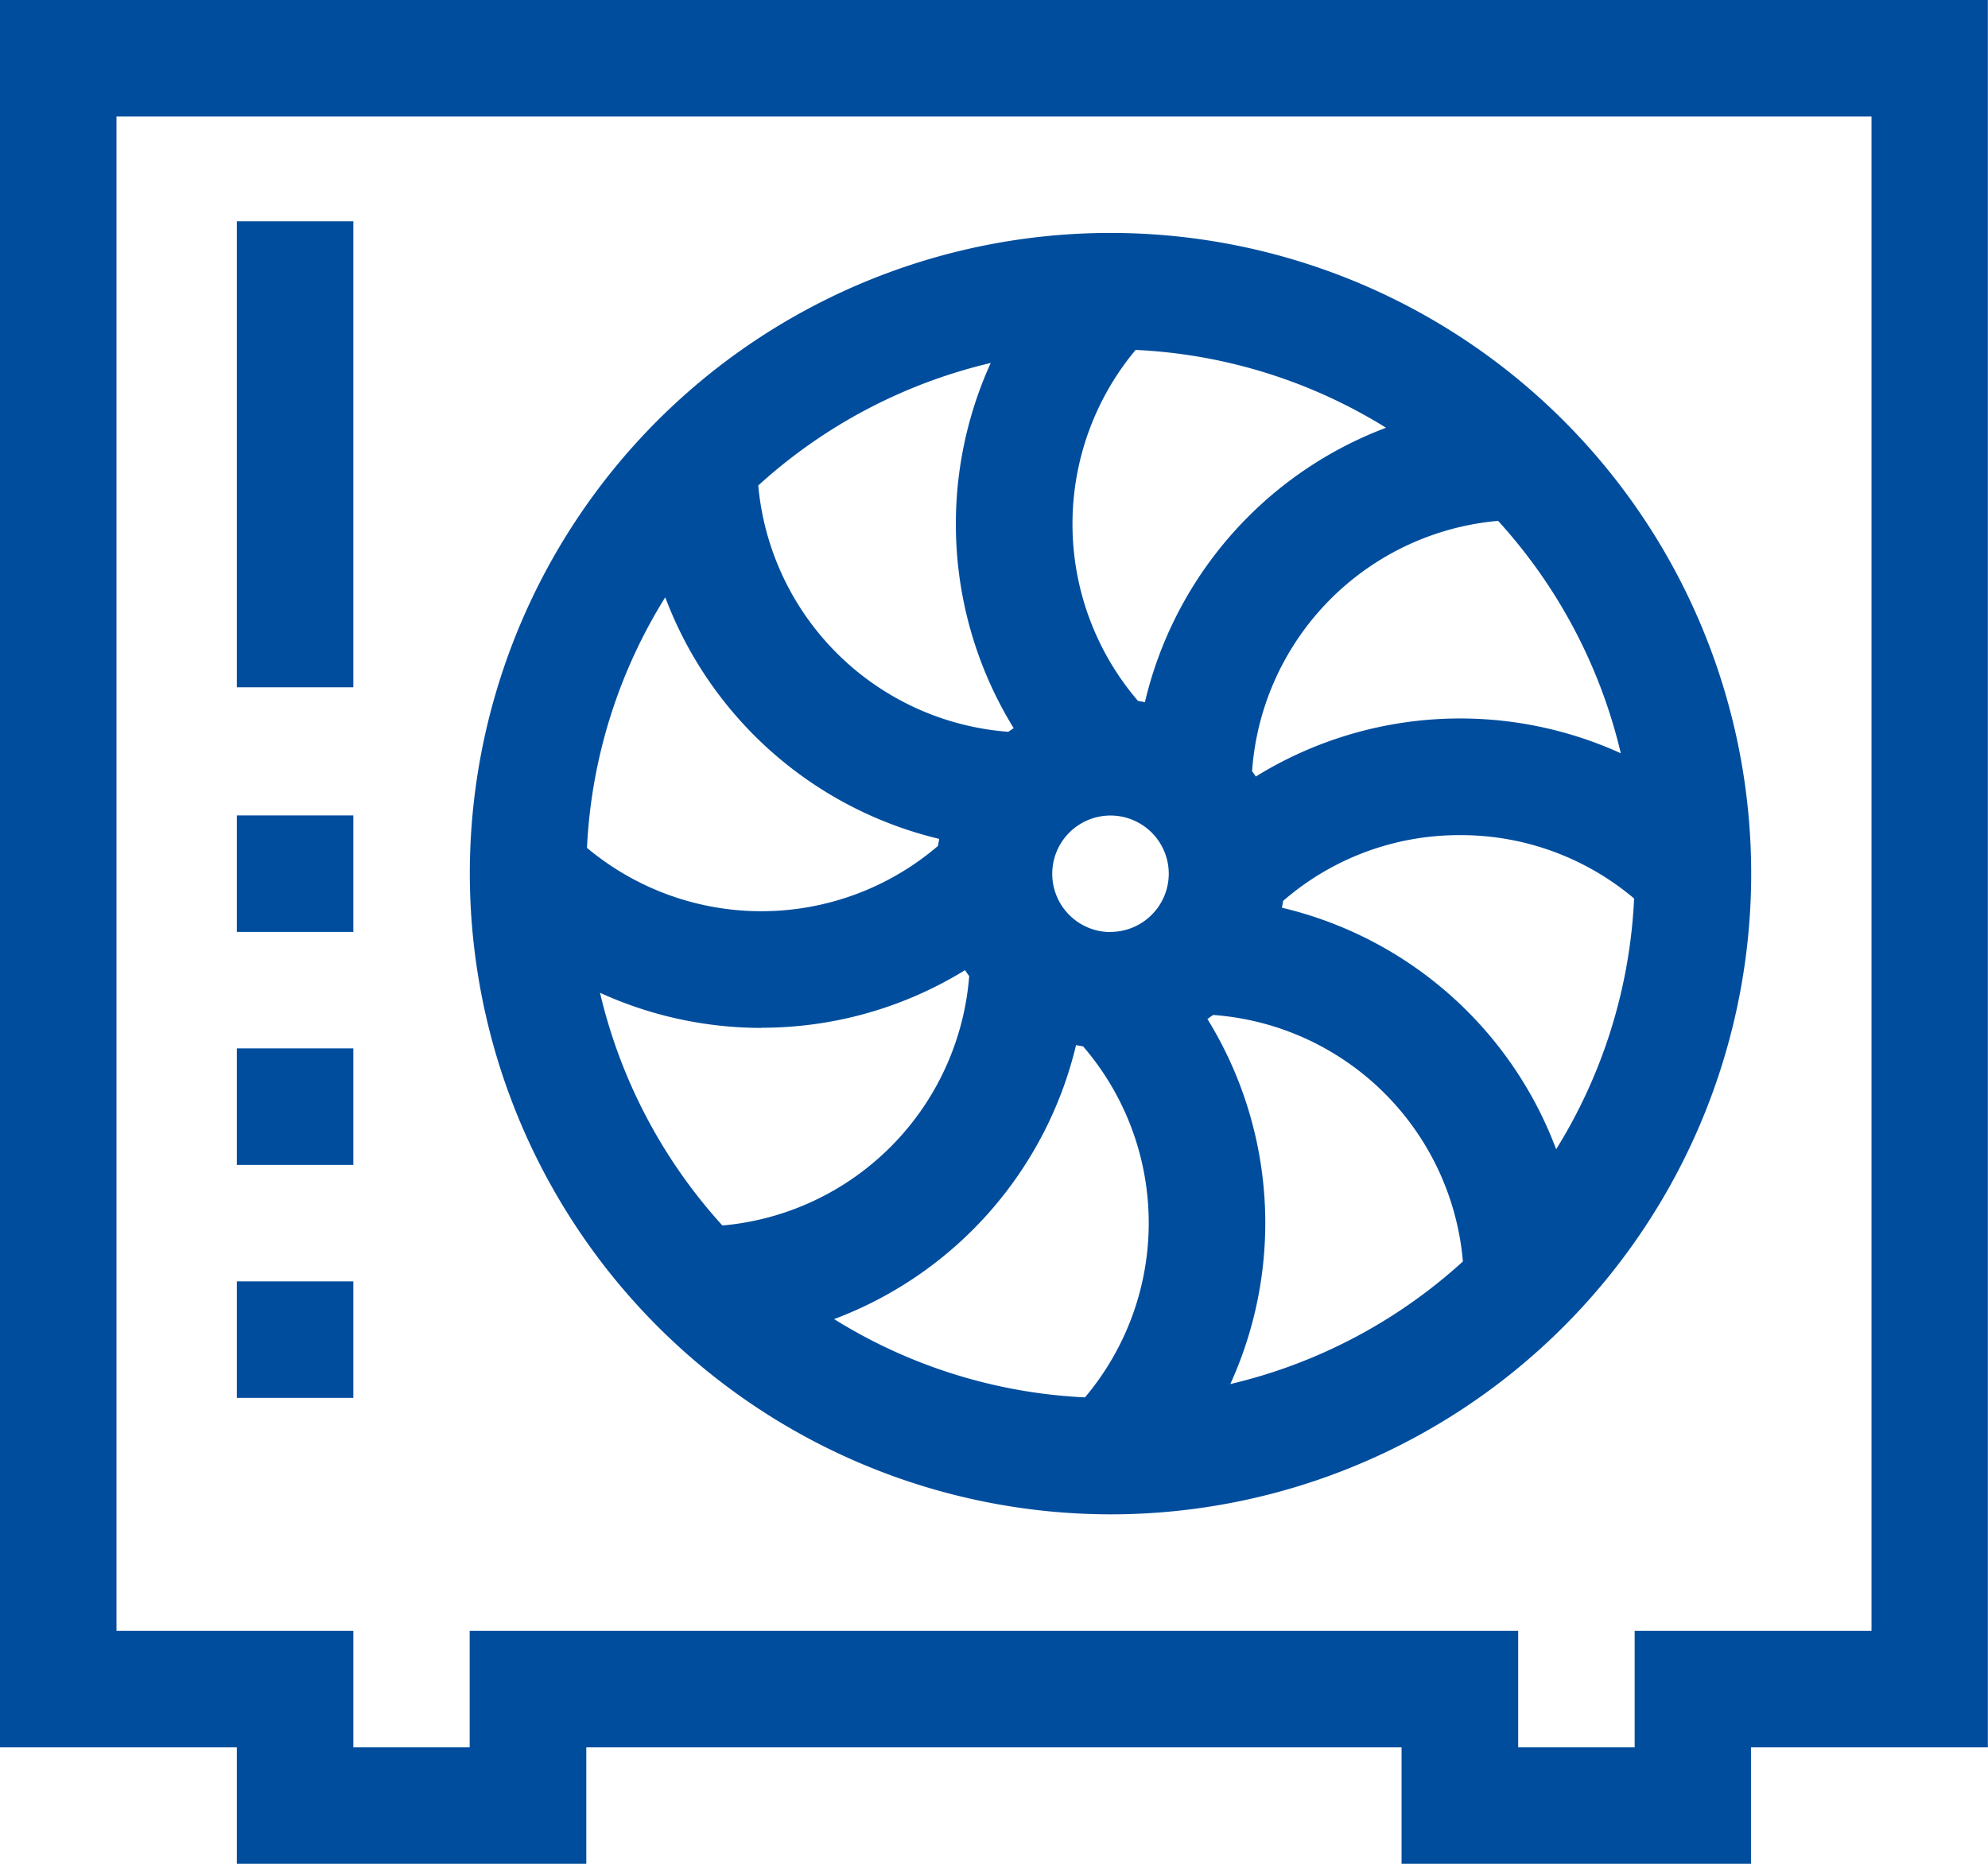
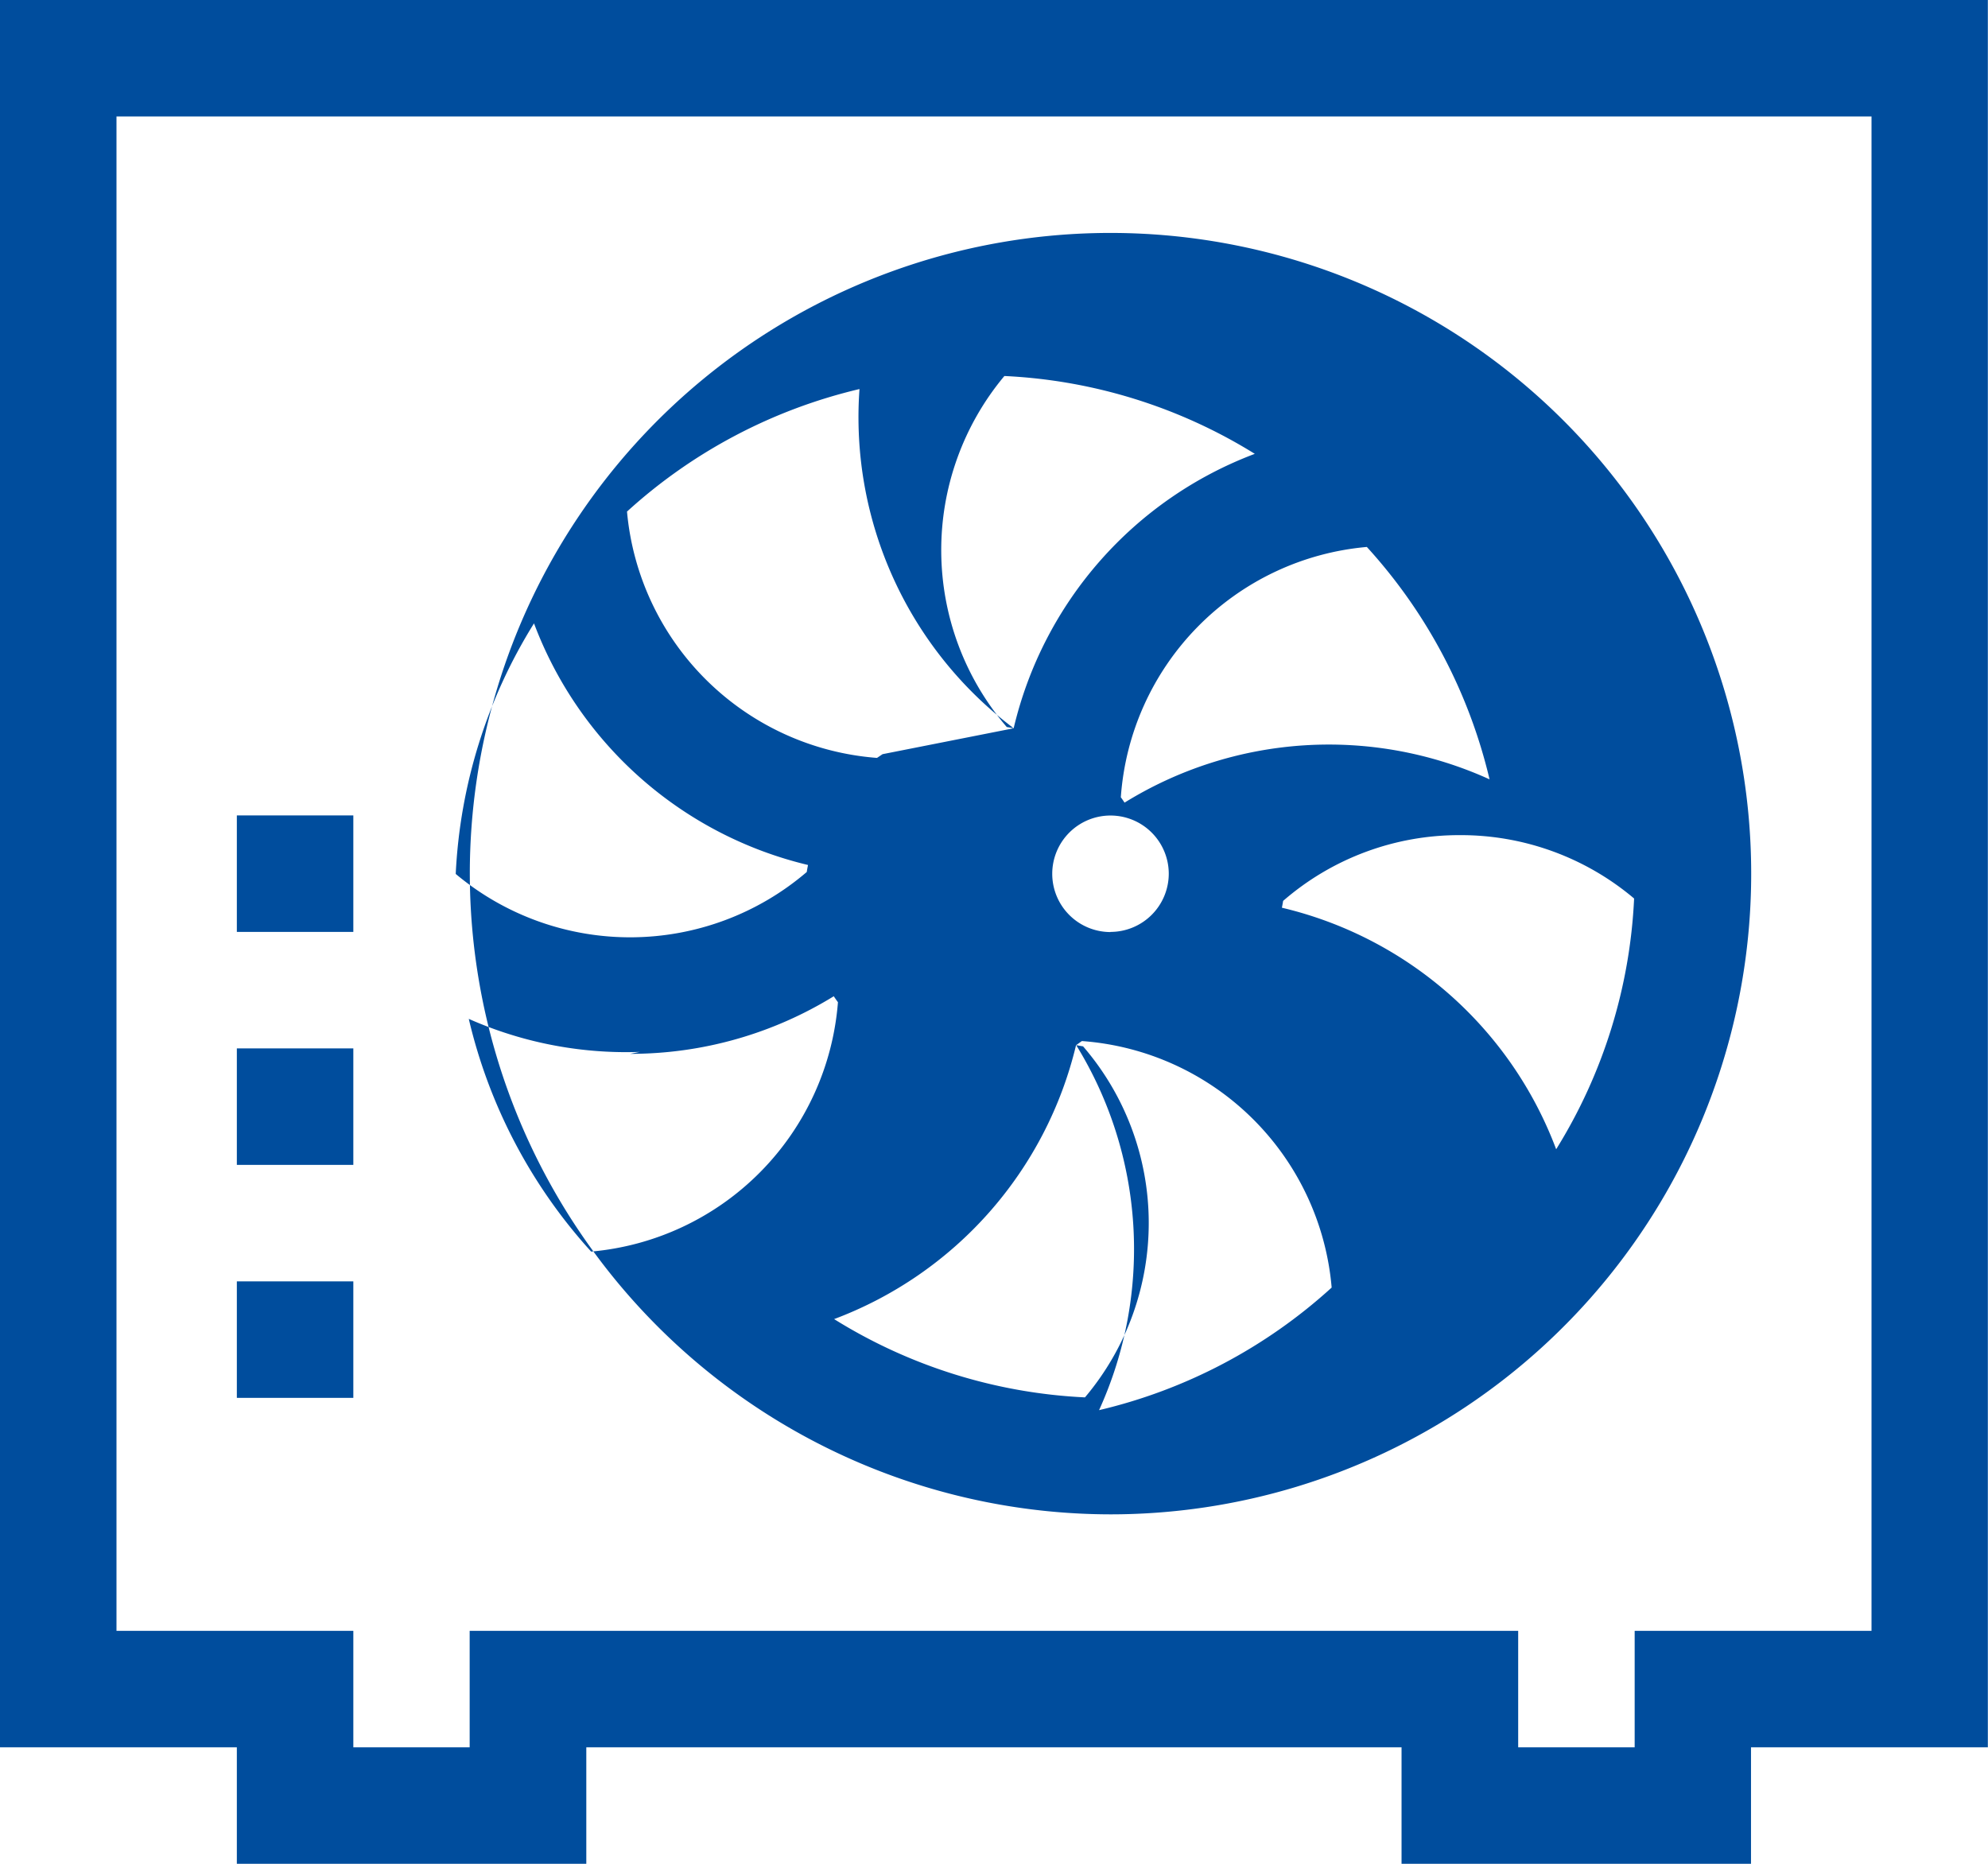
<svg xmlns="http://www.w3.org/2000/svg" id="fan" width="53.333" height="50" viewBox="0 0 53.333 50">
-   <path id="Tracé_1745" data-name="Tracé 1745" d="M138.188,94.375A17.188,17.188,0,1,0,121,77.188,17.207,17.207,0,0,0,138.188,94.375Zm9.375-18.221a7.2,7.2,0,0,1,4.672,1.7,13.973,13.973,0,0,1-2.091,6.727,10.418,10.418,0,0,0-7.358-6.48q.018-.091.033-.183A7.2,7.2,0,0,1,147.562,76.154Zm-9.375,2.6a1.563,1.563,0,1,1,1.563-1.562A1.564,1.564,0,0,1,138.188,78.75Zm-.922,3.033c.062.012.124.024.186.033a7.253,7.253,0,0,1,.051,9.417,13.971,13.971,0,0,1-6.73-2.1A10.443,10.443,0,0,0,137.265,81.783Zm3.521-.7c.052-.035.1-.072.155-.109a7.254,7.254,0,0,1,6.7,6.613,14.044,14.044,0,0,1-6.24,3.289,10.42,10.42,0,0,0-.614-9.793Zm-1.676-8.5c-.061-.012-.123-.023-.185-.033a7.286,7.286,0,0,1-.064-9.417,13.973,13.973,0,0,1,6.718,2.088,10.422,10.422,0,0,0-6.469,7.362Zm-3.517.695c-.05.033-.1.068-.149.1a7.286,7.286,0,0,1-6.707-6.608,14.051,14.051,0,0,1,6.237-3.287A10.443,10.443,0,0,0,135.592,73.287Zm-2,2.973c-.013.062-.024.125-.034.188a7.286,7.286,0,0,1-9.417.052,13.963,13.963,0,0,1,2.1-6.722,10.442,10.442,0,0,0,7.352,6.482Zm-4.773,5.066a10.4,10.4,0,0,0,5.464-1.545q.054.082.112.16a7.286,7.286,0,0,1-6.621,6.69,14.049,14.049,0,0,1-3.283-6.243A10.43,10.43,0,0,0,128.82,81.325Zm23.056-7.364a10.421,10.421,0,0,0-9.791.625c-.032-.048-.066-.1-.1-.143a7.254,7.254,0,0,1,6.6-6.716,14.043,14.043,0,0,1,3.292,6.234Zm0,0" transform="translate(-108.396 -53.75)" fill="#004d9d" />
+   <path id="Tracé_1745" data-name="Tracé 1745" d="M138.188,94.375A17.188,17.188,0,1,0,121,77.188,17.207,17.207,0,0,0,138.188,94.375Zm9.375-18.221a7.2,7.2,0,0,1,4.672,1.7,13.973,13.973,0,0,1-2.091,6.727,10.418,10.418,0,0,0-7.358-6.48q.018-.091.033-.183A7.2,7.2,0,0,1,147.562,76.154Zm-9.375,2.6a1.563,1.563,0,1,1,1.563-1.562A1.564,1.564,0,0,1,138.188,78.75Zm-.922,3.033c.062.012.124.024.186.033a7.253,7.253,0,0,1,.051,9.417,13.971,13.971,0,0,1-6.73-2.1A10.443,10.443,0,0,0,137.265,81.783Zc.052-.035.1-.072.155-.109a7.254,7.254,0,0,1,6.7,6.613,14.044,14.044,0,0,1-6.24,3.289,10.42,10.42,0,0,0-.614-9.793Zm-1.676-8.5c-.061-.012-.123-.023-.185-.033a7.286,7.286,0,0,1-.064-9.417,13.973,13.973,0,0,1,6.718,2.088,10.422,10.422,0,0,0-6.469,7.362Zm-3.517.695c-.05.033-.1.068-.149.1a7.286,7.286,0,0,1-6.707-6.608,14.051,14.051,0,0,1,6.237-3.287A10.443,10.443,0,0,0,135.592,73.287Zm-2,2.973c-.013.062-.024.125-.034.188a7.286,7.286,0,0,1-9.417.052,13.963,13.963,0,0,1,2.1-6.722,10.442,10.442,0,0,0,7.352,6.482Zm-4.773,5.066a10.4,10.4,0,0,0,5.464-1.545q.054.082.112.16a7.286,7.286,0,0,1-6.621,6.69,14.049,14.049,0,0,1-3.283-6.243A10.43,10.43,0,0,0,128.82,81.325Zm23.056-7.364a10.421,10.421,0,0,0-9.791.625c-.032-.048-.066-.1-.1-.143a7.254,7.254,0,0,1,6.6-6.716,14.043,14.043,0,0,1,3.292,6.234Zm0,0" transform="translate(-108.396 -53.75)" fill="#004d9d" />
  <path id="Tracé_1746" data-name="Tracé 1746" d="M0,0V46.875H6.354V50h9.375V46.875H37.6V50h9.375V46.875h6.354V0ZM50.208,43.75H43.854v3.125H40.729V43.75H12.6v3.125H9.479V43.75H3.125V3.125H50.208Zm0,0" fill="#004d9d" />
  <path id="Tracé_1747" data-name="Tracé 1747" d="M61,270h3.125v3.125H61Zm0,0" transform="translate(-54.646 -241.875)" fill="#004d9d" />
  <path id="Tracé_1748" data-name="Tracé 1748" d="M61,210h3.125v3.125H61Zm0,0" transform="translate(-54.646 -188.125)" fill="#004d9d" />
  <path id="Tracé_1749" data-name="Tracé 1749" d="M61,330h3.125v3.125H61Zm0,0" transform="translate(-54.646 -295.625)" fill="#004d9d" />
-   <path id="Tracé_1750" data-name="Tracé 1750" d="M61,57h3.125V69.5H61Zm0,0" transform="translate(-54.646 -51.063)" fill="#004d9d" />
</svg>